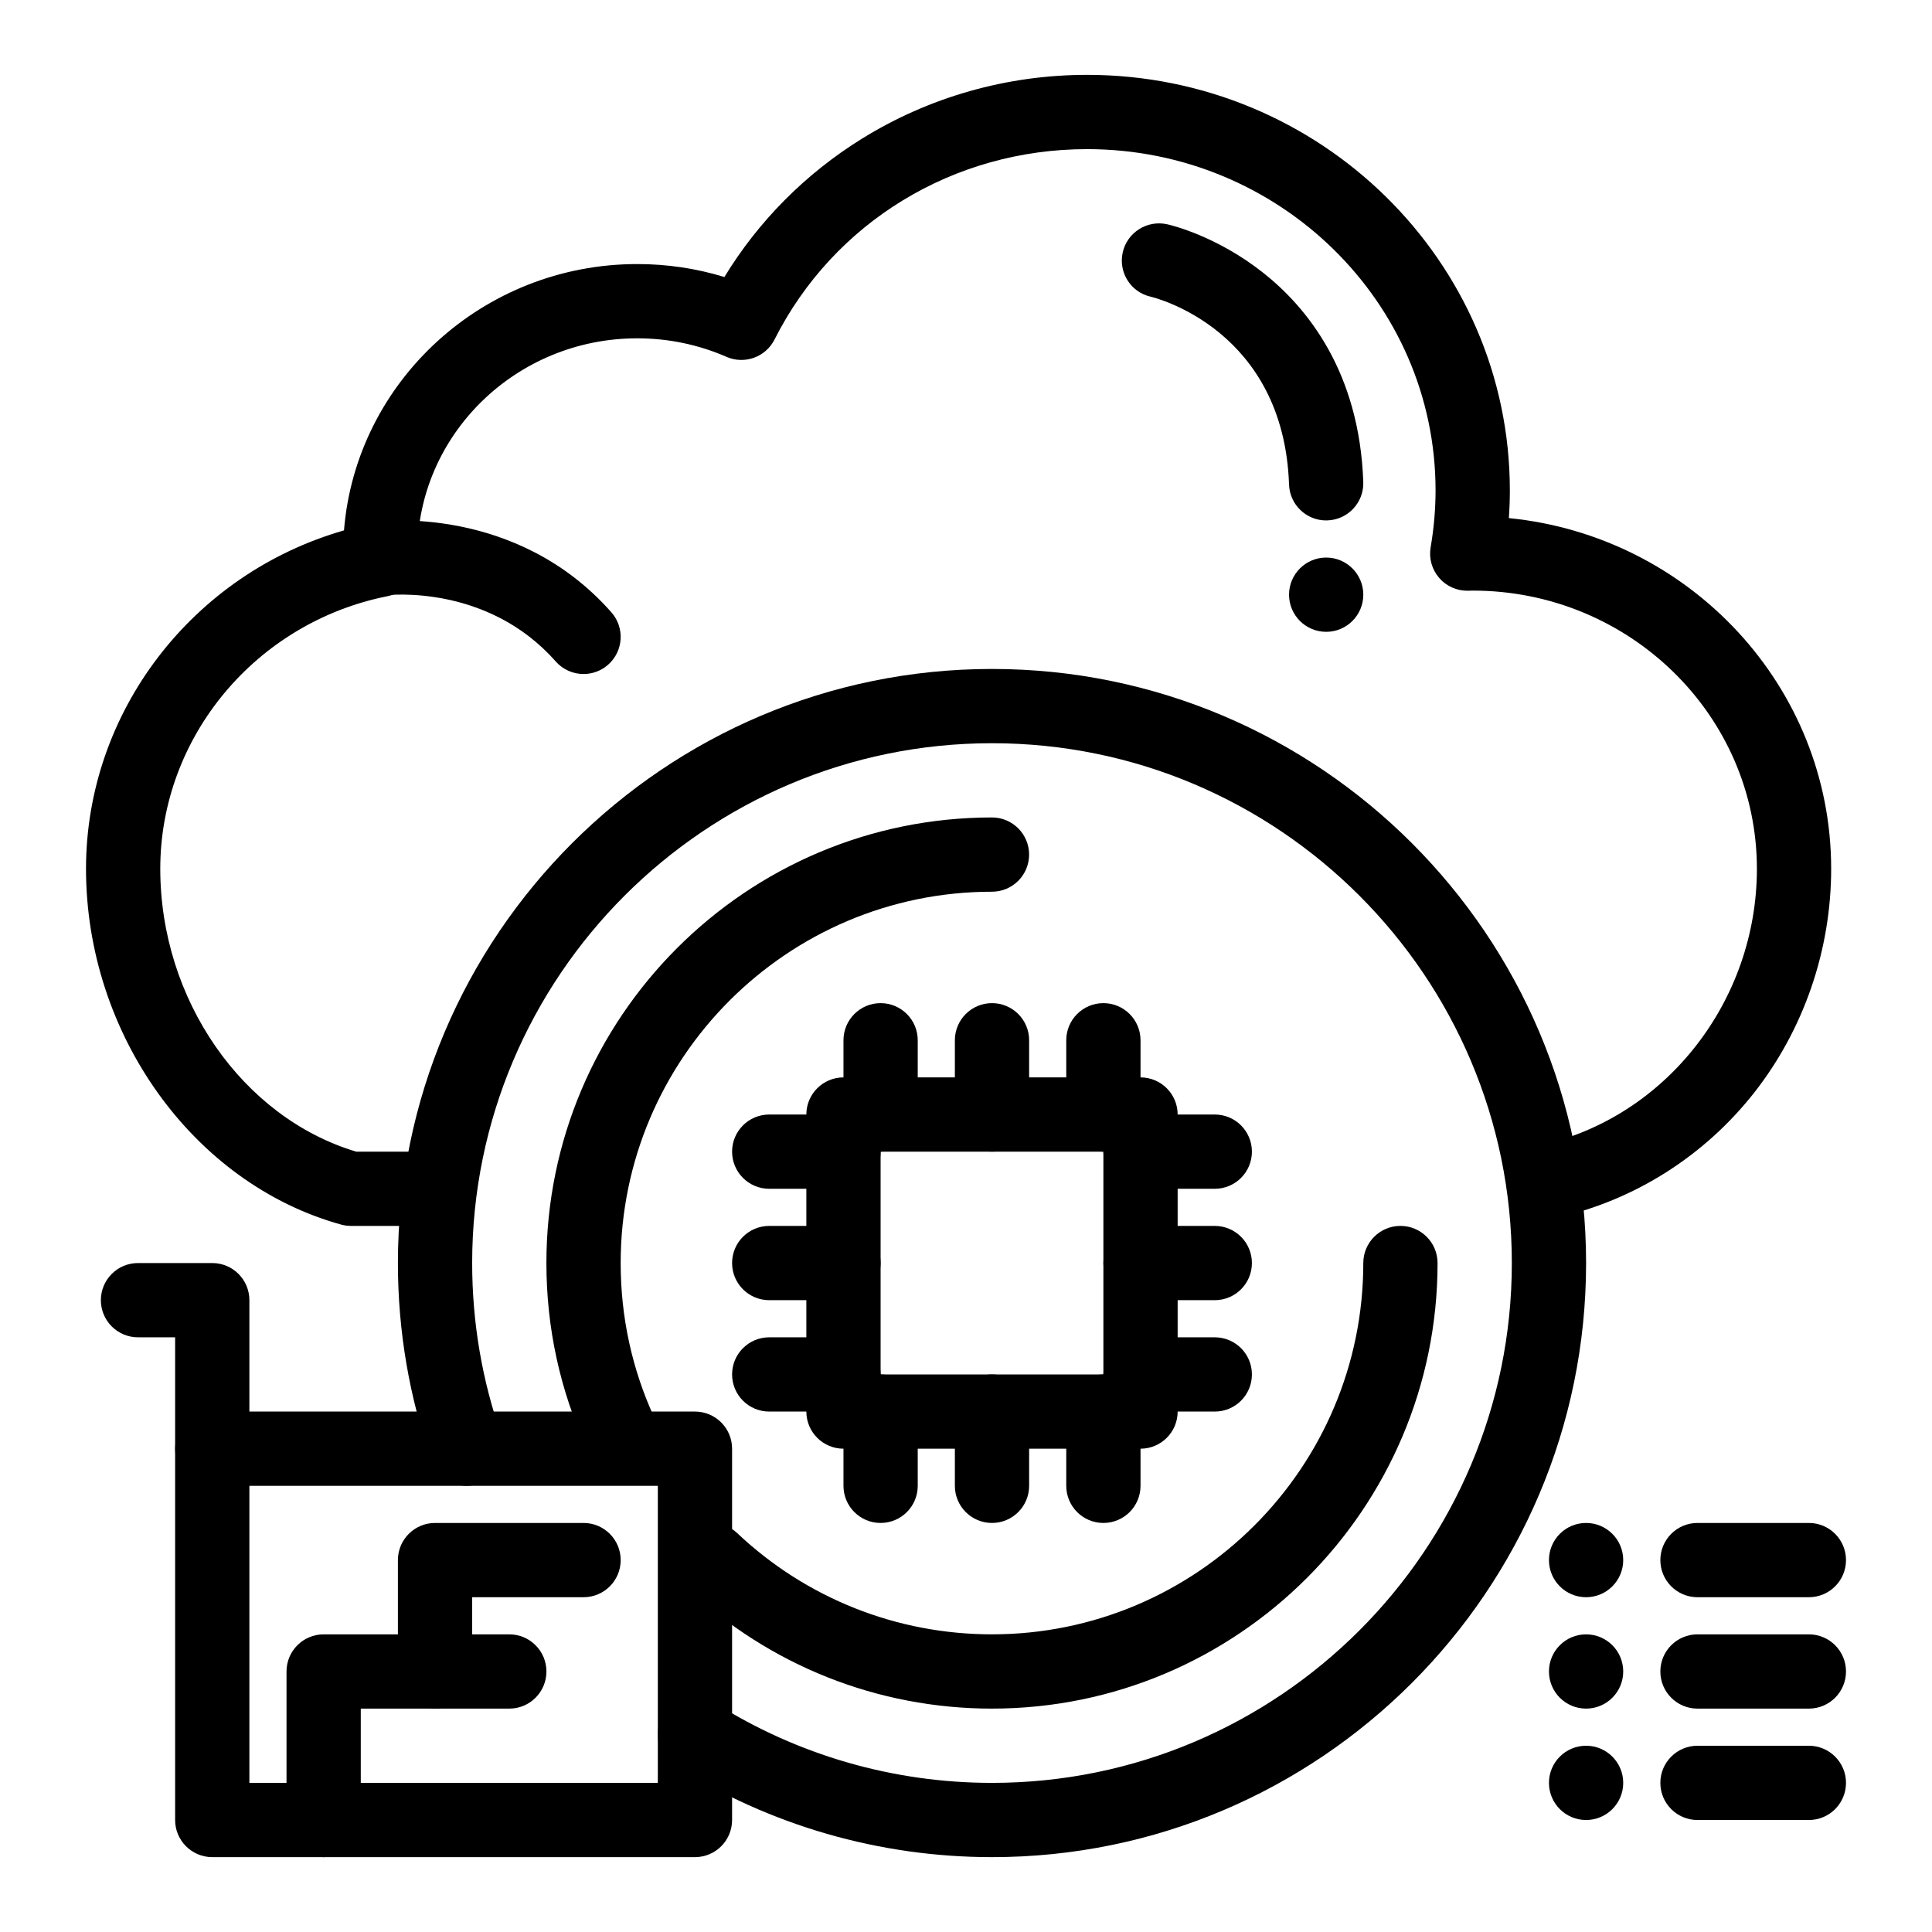
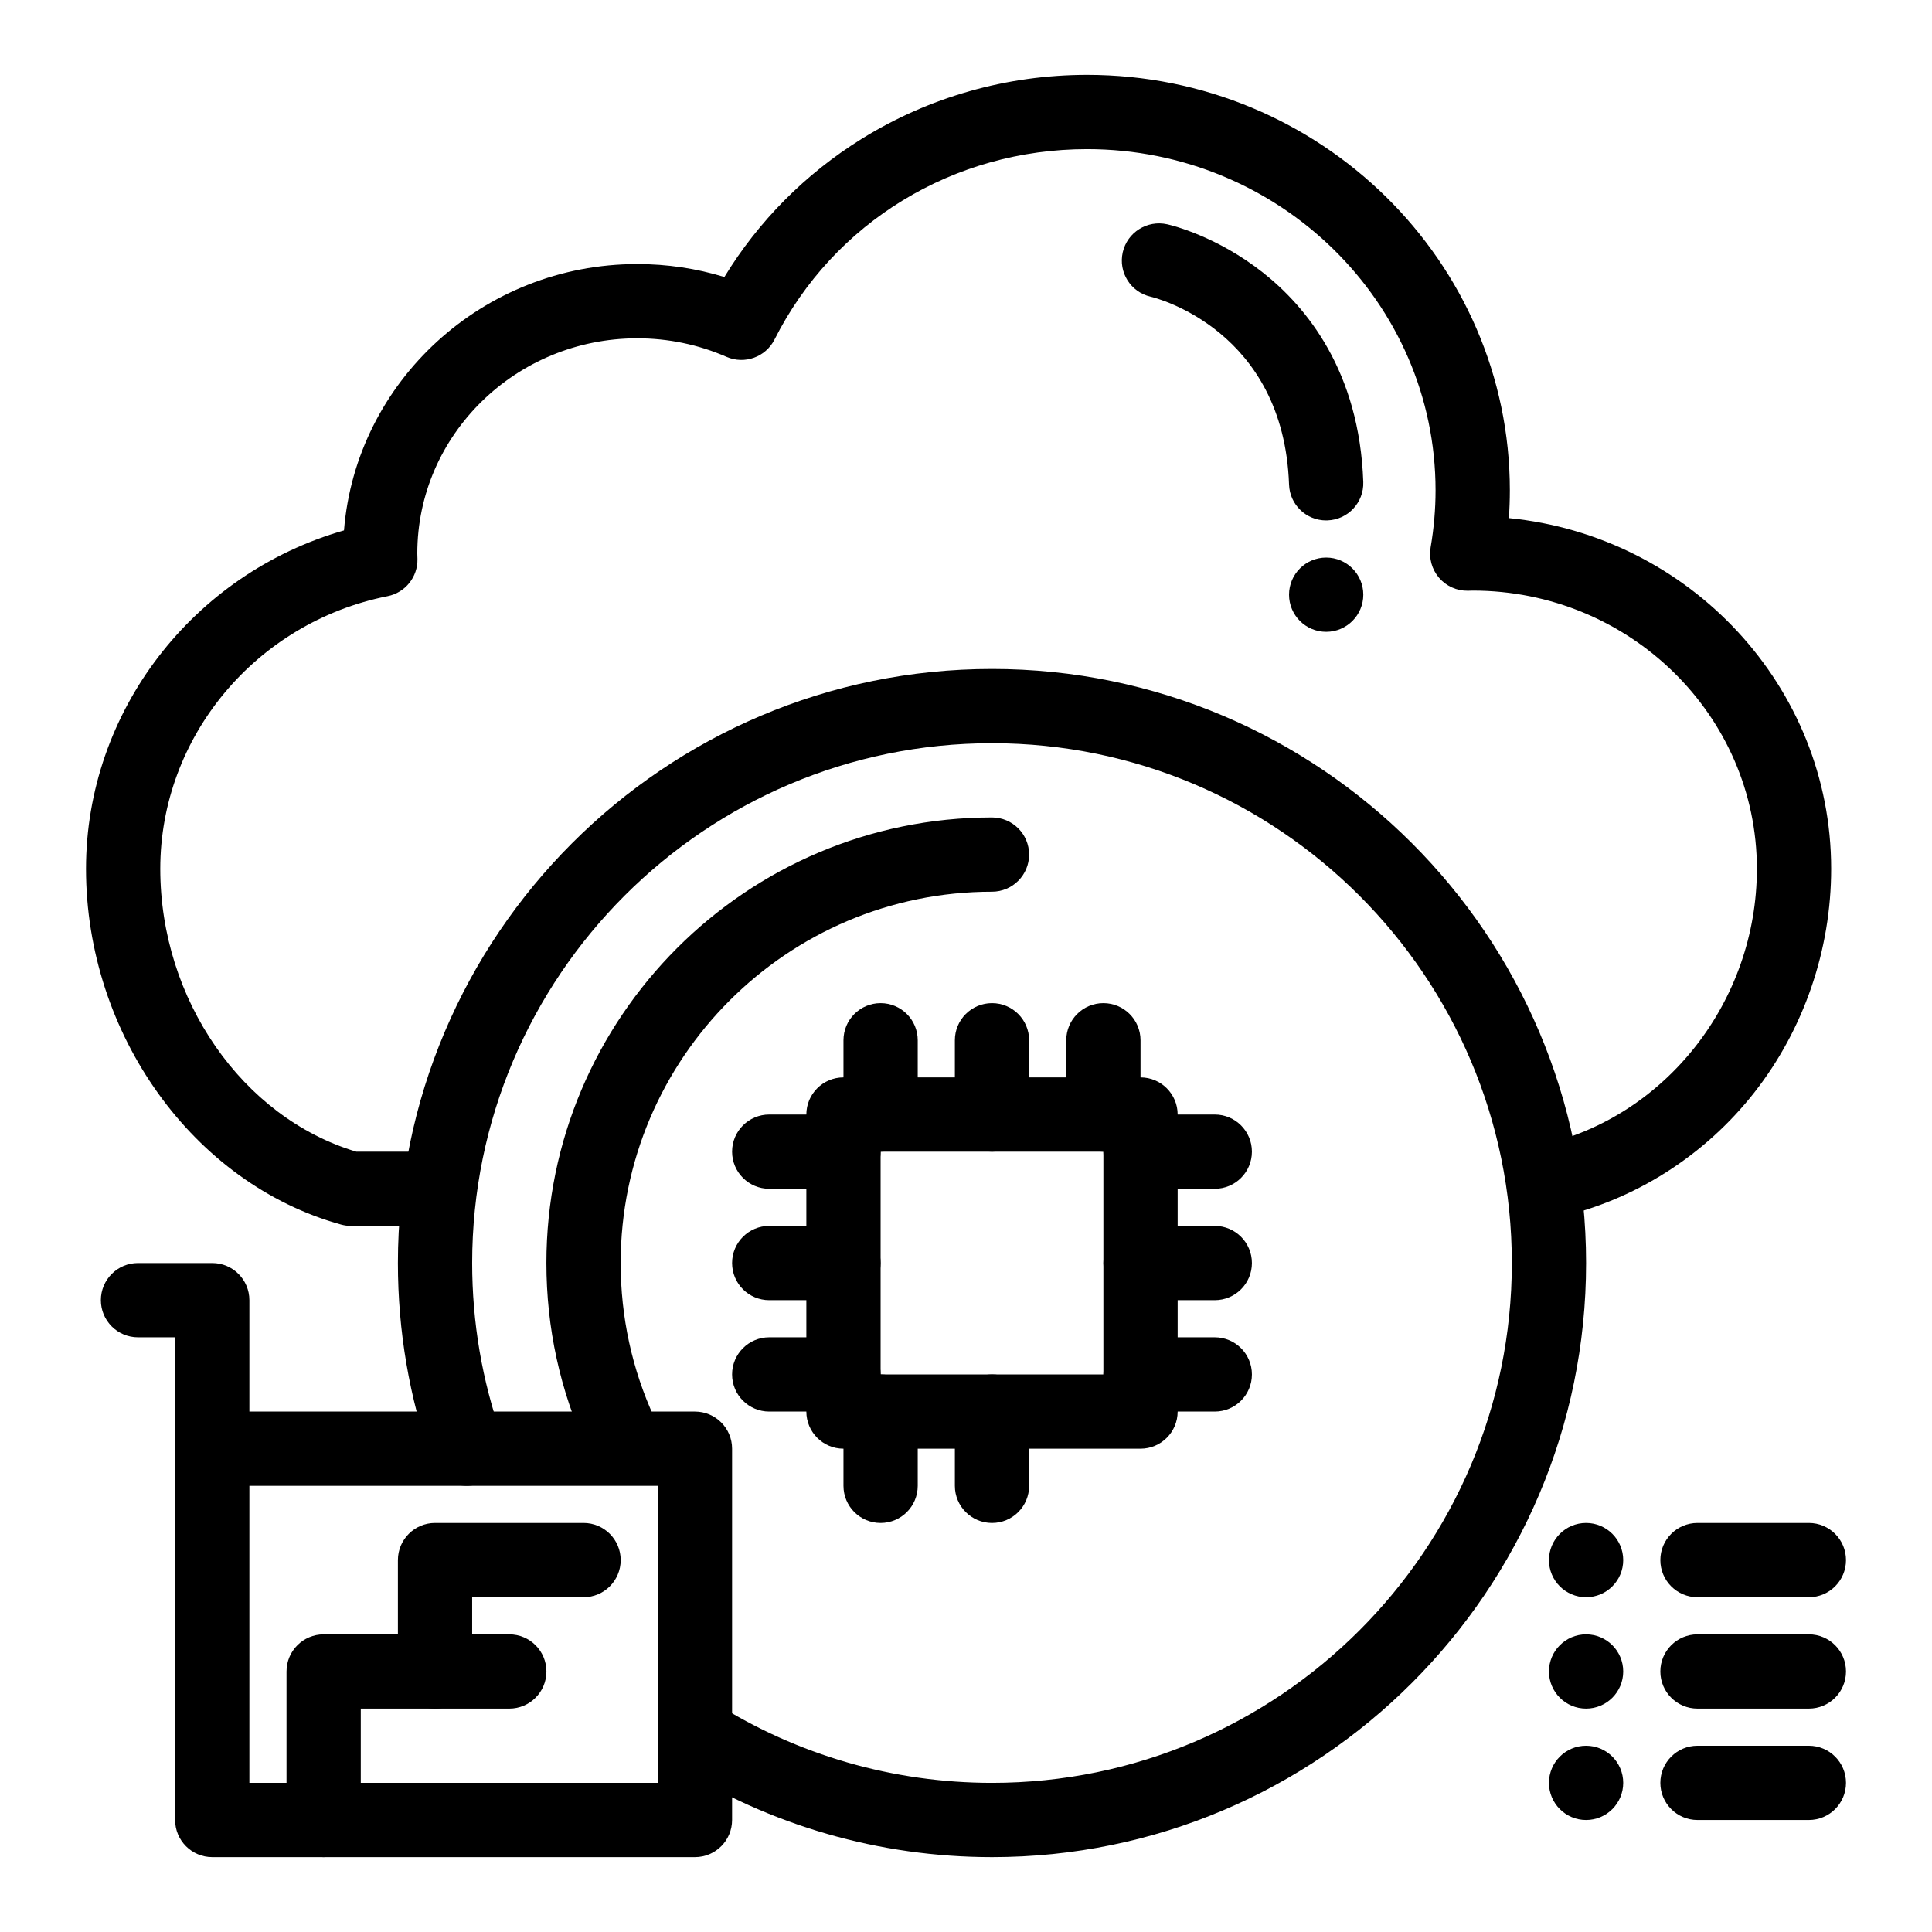
<svg xmlns="http://www.w3.org/2000/svg" fill="#000000" width="800px" height="800px" version="1.1" viewBox="144 144 512 512">
  <g>
    <path d="m259.29 468.88h-22.273c-0.887 0-1.77-0.121-2.625-0.355-39.168-10.848-67.598-50.496-67.598-94.281 0-41.66 28.316-78.199 68.367-89.684 3.176-39.441 36.82-70.582 77.719-70.582 7.906 0 15.641 1.152 23.09 3.434 9-14.77 21.418-27.301 36.305-36.566 17.883-11.125 38.57-17.008 59.82-17.008 61.77 0 112.03 49.398 112.03 110.12 0 2.434-0.086 4.883-0.258 7.344 47.898 4.746 85.41 44.617 85.41 92.941 0 21.5-7.238 42.559-20.379 59.301-13.168 16.77-31.723 28.543-52.254 33.141-5.297 1.191-10.562-2.144-11.754-7.449-1.188-5.305 2.148-10.562 7.449-11.754 33.18-7.438 57.258-38.238 57.258-73.238 0-40.652-33.785-73.727-75.312-73.727-0.172 0-0.344 0.008-0.516 0.016-0.254 0.008-0.508 0.016-0.766 0.02-2.934 0.047-5.727-1.211-7.637-3.434-1.906-2.223-2.727-5.184-2.231-8.07 0.867-5.051 1.305-10.129 1.305-15.086 0-49.871-41.426-90.441-92.348-90.441-35.398 0-67.141 19.336-82.836 50.461-2.352 4.66-7.93 6.672-12.715 4.59-7.488-3.262-15.449-4.914-23.668-4.914-32.137 0-58.281 25.578-58.281 57.016 0 0.254 0.012 0.508 0.02 0.762l0.02 0.66c0.121 4.789-3.223 8.965-7.918 9.898-34.902 6.938-60.238 37.32-60.238 72.25 0 34.641 21.762 65.934 51.93 74.957h20.887c5.434 0 9.84 4.406 9.84 9.84 0 5.434-4.406 9.84-9.84 9.84z" />
    <path d="m495.45 311.44c-5.434 0-9.84-4.406-9.84-9.84s4.406-9.84 9.84-9.84c5.434 0 9.84 4.406 9.84 9.84s-4.406 9.84-9.84 9.84z" />
    <path d="m495.44 281.92c-5.277 0-9.645-4.184-9.828-9.496-1.426-40.934-35.227-49.453-36.668-49.797-5.301-1.195-8.602-6.453-7.406-11.758 1.195-5.301 6.492-8.621 11.793-7.43 1.312 0.297 13.176 3.172 25.434 12.855 11.535 9.117 25.496 26.137 26.52 55.441 0.188 5.434-4.062 9.988-9.492 10.176-0.121 0.008-0.238 0.008-0.352 0.008z" />
    <path d="m308.49 533.71c-3.727 0-7.289-2.125-8.945-5.731-7.129-15.504-10.742-32.078-10.742-49.266 0-65.109 52.973-118.08 118.08-118.08 5.434 0 9.84 4.406 9.84 9.84 0 5.434-4.406 9.84-9.84 9.84-54.258 0-98.398 44.141-98.398 98.398 0 14.328 3.008 28.137 8.941 41.043 2.269 4.938 0.105 10.781-4.832 13.051-1.332 0.617-2.731 0.906-4.106 0.906z" />
-     <path d="m406.89 596.8c-30.262 0-59.047-11.438-81.043-32.203-3.953-3.731-4.133-9.957-0.402-13.91 3.731-3.953 9.961-4.133 13.91-0.402 18.332 17.305 42.316 26.832 67.535 26.832 54.258 0 98.398-44.141 98.398-98.398 0-5.434 4.406-9.84 9.84-9.84s9.84 4.406 9.84 9.84c0.004 65.109-52.969 118.08-118.08 118.08z" />
    <path d="m406.89 636.16c-29.828 0-58.867-8.383-83.973-24.242-4.594-2.902-5.965-8.98-3.062-13.574 2.902-4.594 8.98-5.965 13.574-3.062 21.953 13.867 47.355 21.199 73.461 21.199 75.961 0 137.76-61.801 137.76-137.76s-61.801-137.76-137.76-137.76c-75.961 0-137.76 61.801-137.76 137.76 0 15.758 2.637 31.207 7.836 45.914 1.812 5.125-0.875 10.746-6 12.559-5.121 1.812-10.746-0.875-12.555-6-5.945-16.82-8.961-34.477-8.961-52.473 0-86.812 70.629-157.44 157.44-157.44s157.44 70.629 157.44 157.44-70.629 157.44-157.44 157.44z" />
    <path d="m564.33 577.12c5.434 0 9.84 4.406 9.84 9.84 0 5.434-4.406 9.84-9.84 9.84s-9.84-4.406-9.84-9.84c0-5.43 4.406-9.84 9.84-9.84z" />
    <path d="m623.37 596.8h-29.52c-5.434 0-9.84-4.406-9.84-9.84 0-5.434 4.406-9.84 9.84-9.84h29.52c5.434 0 9.84 4.406 9.84 9.84 0 5.434-4.406 9.84-9.84 9.84z" />
    <path d="m564.33 547.6c5.434 0 9.84 4.406 9.84 9.84s-4.406 9.84-9.84 9.84-9.84-4.406-9.84-9.84 4.406-9.84 9.84-9.84z" />
    <path d="m623.37 567.28h-29.52c-5.434 0-9.84-4.406-9.84-9.84s4.406-9.84 9.84-9.84h29.52c5.434 0 9.84 4.406 9.84 9.84s-4.406 9.84-9.84 9.84z" />
    <path d="m564.33 606.64c5.434 0 9.84 4.406 9.84 9.84 0 5.434-4.406 9.84-9.84 9.84s-9.84-4.406-9.84-9.84c0-5.434 4.406-9.84 9.84-9.84z" />
    <path d="m623.37 626.32h-29.52c-5.434 0-9.84-4.406-9.84-9.84 0-5.434 4.406-9.84 9.84-9.84h29.52c5.434 0 9.84 4.406 9.84 9.84 0 5.434-4.406 9.84-9.84 9.84z" />
    <path d="m446.25 527.92h-78.719c-5.434 0-9.84-4.406-9.84-9.84v-78.719c0-5.434 4.406-9.84 9.84-9.84h78.719c5.434 0 9.84 4.406 9.84 9.84v78.719c0 5.434-4.406 9.84-9.84 9.84zm-68.879-19.68h59.039v-59.039h-59.039z" />
    <path d="m465.93 459.04h-19.68c-5.434 0-9.84-4.406-9.84-9.84 0-5.434 4.406-9.84 9.84-9.84h19.68c5.434 0 9.84 4.406 9.84 9.84 0 5.434-4.406 9.84-9.84 9.84z" />
    <path d="m465.93 488.56h-19.68c-5.434 0-9.84-4.406-9.84-9.84s4.406-9.84 9.84-9.84h19.68c5.434 0 9.84 4.406 9.84 9.84s-4.406 9.84-9.84 9.84z" />
    <path d="m465.93 518.08h-19.68c-5.434 0-9.84-4.406-9.84-9.84 0-5.434 4.406-9.84 9.84-9.84h19.68c5.434 0 9.84 4.406 9.84 9.84 0 5.434-4.406 9.84-9.84 9.84z" />
    <path d="m367.53 459.04h-19.68c-5.434 0-9.84-4.406-9.84-9.84 0-5.434 4.406-9.84 9.84-9.84h19.68c5.434 0 9.84 4.406 9.84 9.84 0 5.434-4.406 9.84-9.84 9.84z" />
    <path d="m367.53 488.56h-19.68c-5.434 0-9.84-4.406-9.84-9.84s4.406-9.84 9.84-9.84h19.68c5.434 0 9.84 4.406 9.84 9.84s-4.406 9.84-9.84 9.84z" />
    <path d="m367.53 518.08h-19.68c-5.434 0-9.84-4.406-9.84-9.84 0-5.434 4.406-9.84 9.84-9.84h19.68c5.434 0 9.84 4.406 9.84 9.84 0 5.434-4.406 9.84-9.84 9.84z" />
    <path d="m377.37 449.2c-5.434 0-9.84-4.406-9.84-9.84v-19.68c0-5.434 4.406-9.84 9.84-9.84 5.434 0 9.84 4.406 9.84 9.84v19.68c0 5.434-4.406 9.84-9.84 9.84z" />
    <path d="m406.89 449.2c-5.434 0-9.84-4.406-9.84-9.84v-19.68c0-5.434 4.406-9.84 9.84-9.84 5.434 0 9.84 4.406 9.84 9.84v19.68c0 5.434-4.406 9.84-9.84 9.84z" />
    <path d="m436.41 449.2c-5.434 0-9.84-4.406-9.84-9.84v-19.68c0-5.434 4.406-9.84 9.84-9.84s9.84 4.406 9.84 9.84v19.68c0 5.434-4.406 9.84-9.84 9.84z" />
    <path d="m377.37 547.6c-5.434 0-9.84-4.406-9.84-9.84v-19.68c0-5.434 4.406-9.84 9.84-9.84 5.434 0 9.84 4.406 9.84 9.84v19.68c0 5.434-4.406 9.84-9.84 9.84z" />
    <path d="m406.89 547.6c-5.434 0-9.84-4.406-9.84-9.84v-19.68c0-5.434 4.406-9.84 9.84-9.84 5.434 0 9.84 4.406 9.84 9.84v19.68c0 5.434-4.406 9.84-9.84 9.84z" />
-     <path d="m436.41 547.6c-5.434 0-9.84-4.406-9.84-9.84v-19.68c0-5.434 4.406-9.84 9.84-9.84s9.84 4.406 9.84 9.84v19.68c0 5.434-4.406 9.84-9.84 9.84z" />
    <path d="m328.17 636.16h-127.92c-5.434 0-9.84-4.406-9.84-9.84v-98.402c0-5.434 4.406-9.84 9.84-9.84h127.92c5.434 0 9.84 4.406 9.84 9.84v98.398c0 5.438-4.406 9.844-9.84 9.844zm-118.08-19.68h108.24v-78.719l-108.24-0.004z" />
    <path d="m200.25 537.76c-5.434 0-9.84-4.406-9.84-9.84v-29.52h-9.84c-5.434 0-9.84-4.406-9.84-9.84s4.406-9.84 9.84-9.84h19.68c5.434 0 9.84 4.406 9.84 9.84v39.359c0 5.434-4.406 9.84-9.84 9.84z" />
    <path d="m229.77 636.16c-5.434 0-9.84-4.406-9.84-9.84v-39.359c0-5.434 4.406-9.84 9.84-9.84h49.199c5.434 0 9.84 4.406 9.84 9.84 0 5.434-4.406 9.84-9.84 9.84h-39.359v29.52c0 5.434-4.406 9.84-9.84 9.84z" />
    <path d="m259.29 596.8c-5.434 0-9.84-4.406-9.84-9.84v-29.52c0-5.434 4.406-9.84 9.84-9.84h39.359c5.434 0 9.84 4.406 9.84 9.84s-4.406 9.84-9.84 9.84h-29.52v19.68c0 5.434-4.402 9.84-9.84 9.84z" />
-     <path d="m298.65 322.62c-2.727 0-5.441-1.125-7.387-3.332-18.09-20.52-44.184-17.641-45.285-17.508-5.394 0.703-10.305-3.098-11.008-8.488s3.121-10.328 8.508-11.031c1.516-0.199 37.398-4.512 62.547 24.016 3.594 4.078 3.203 10.293-0.875 13.887-1.867 1.648-4.188 2.457-6.5 2.457z" />
  </g>
</svg>